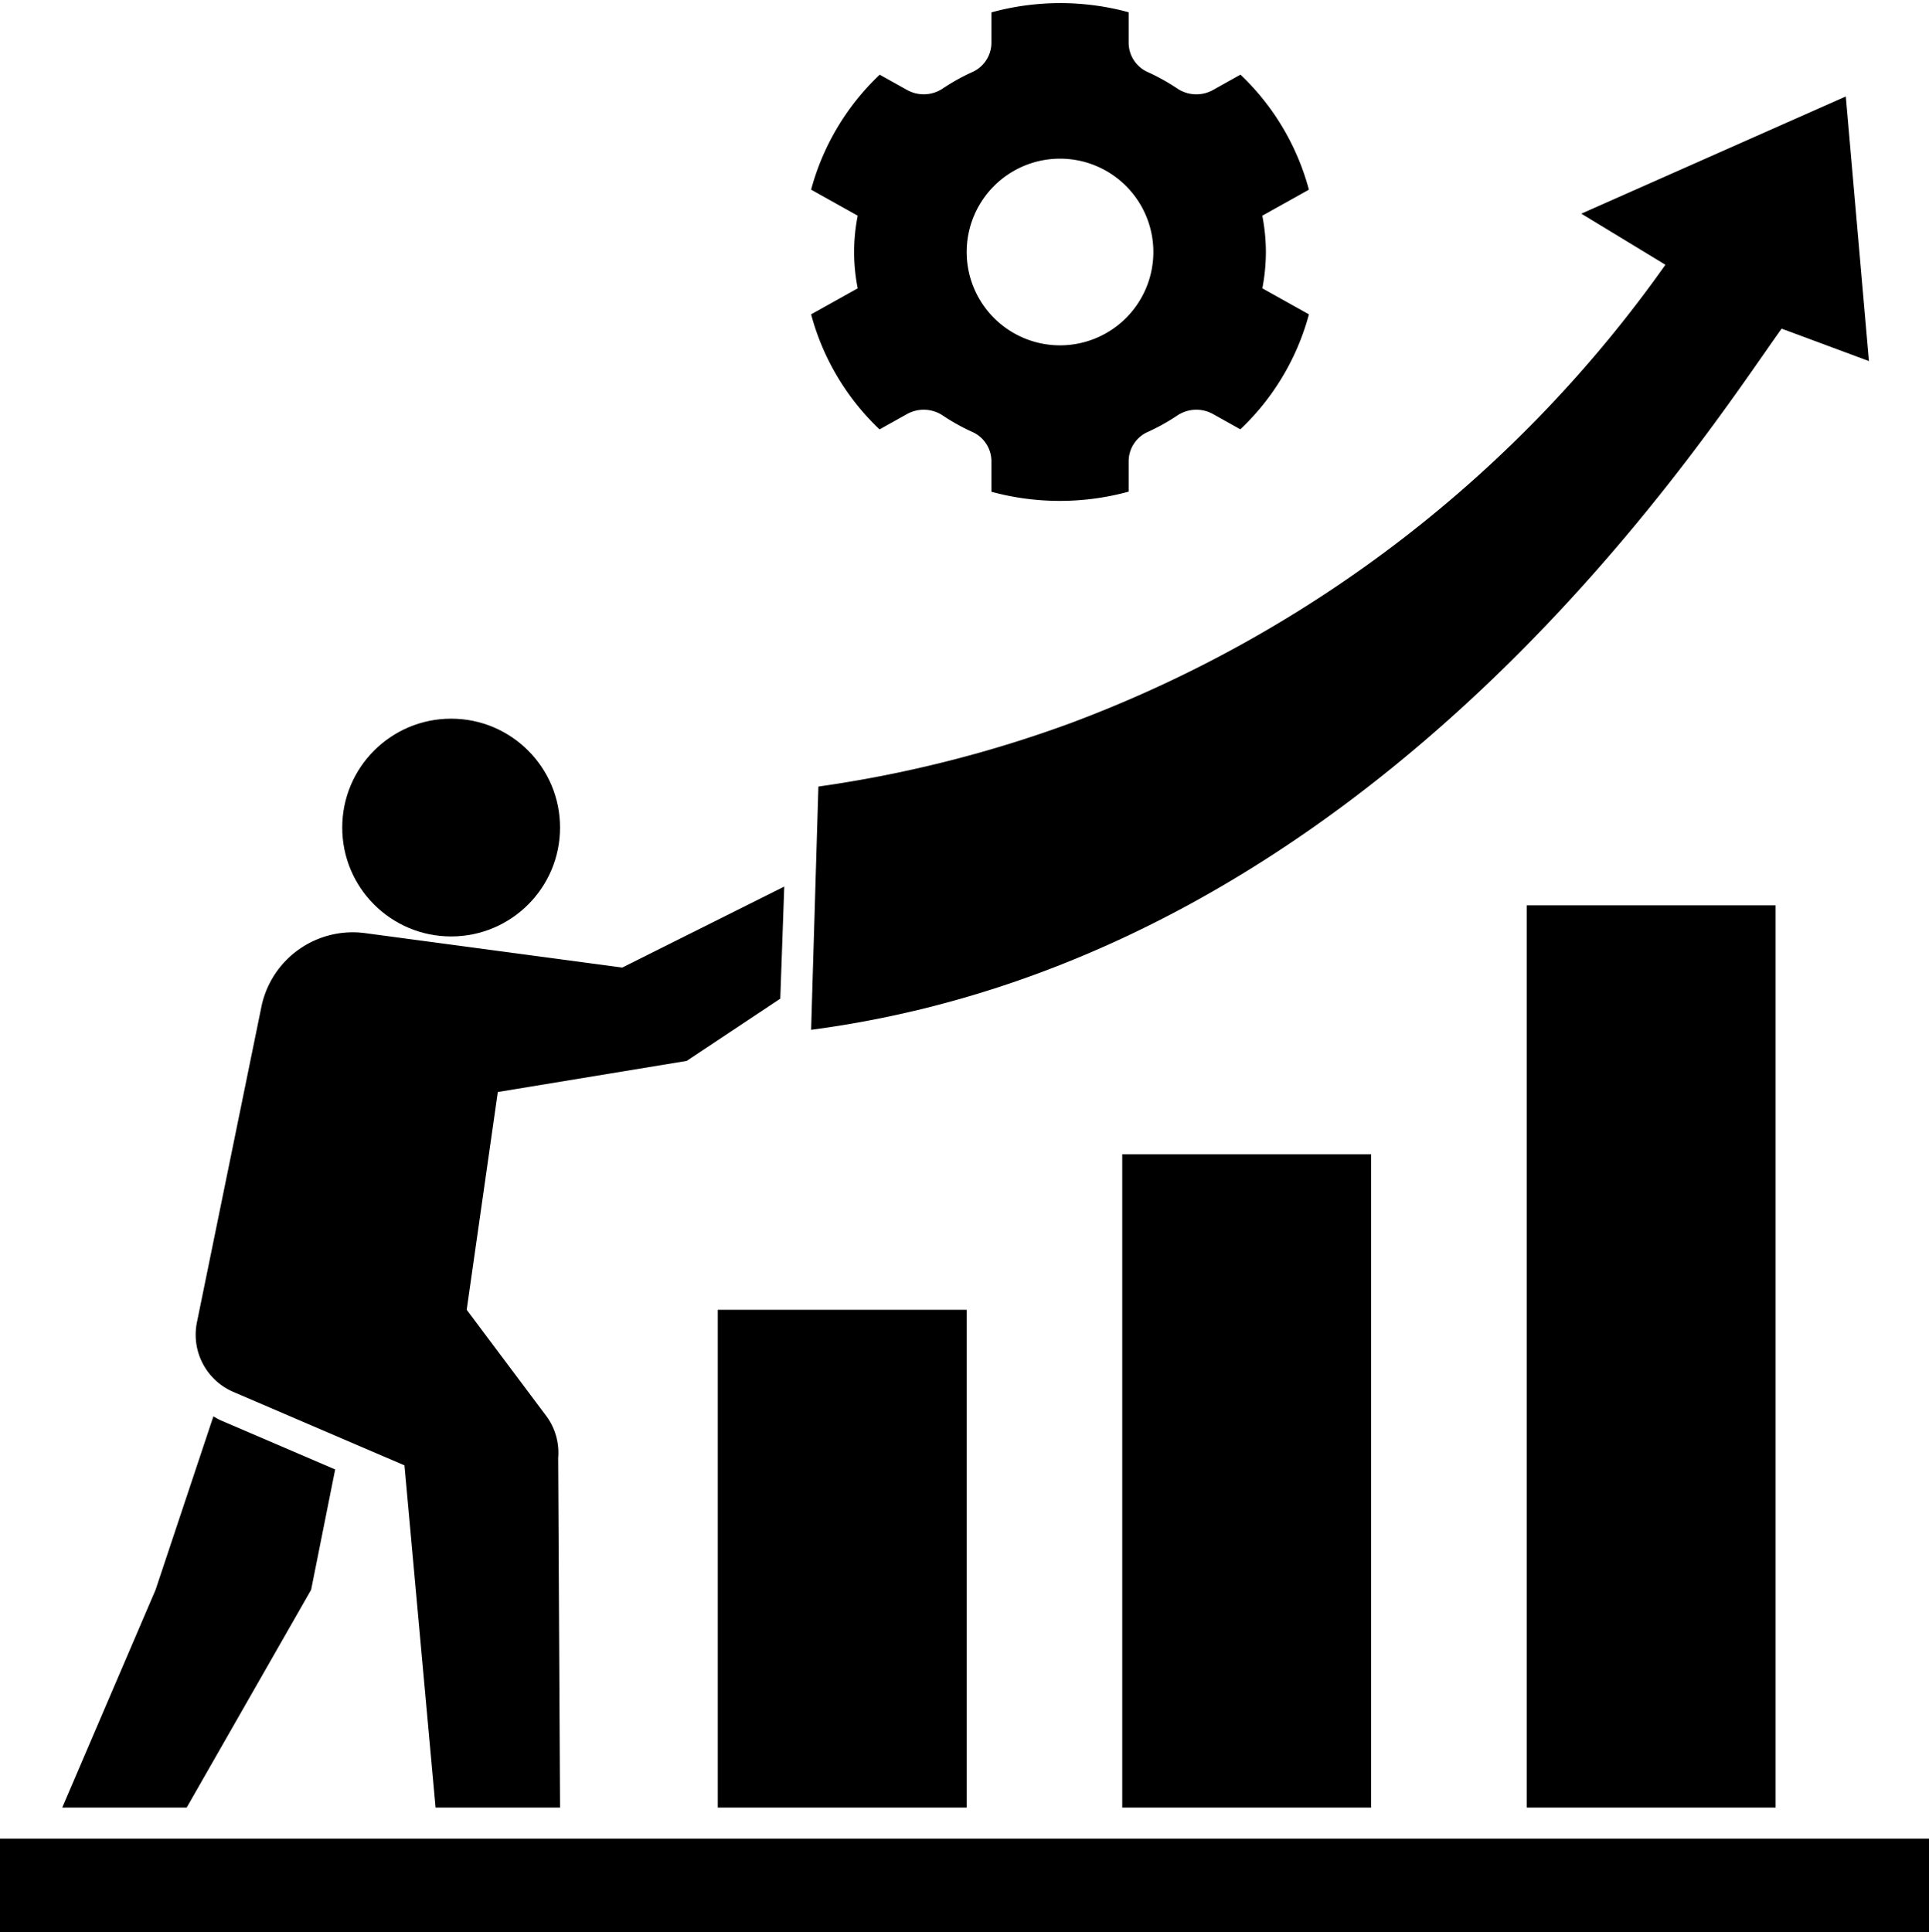
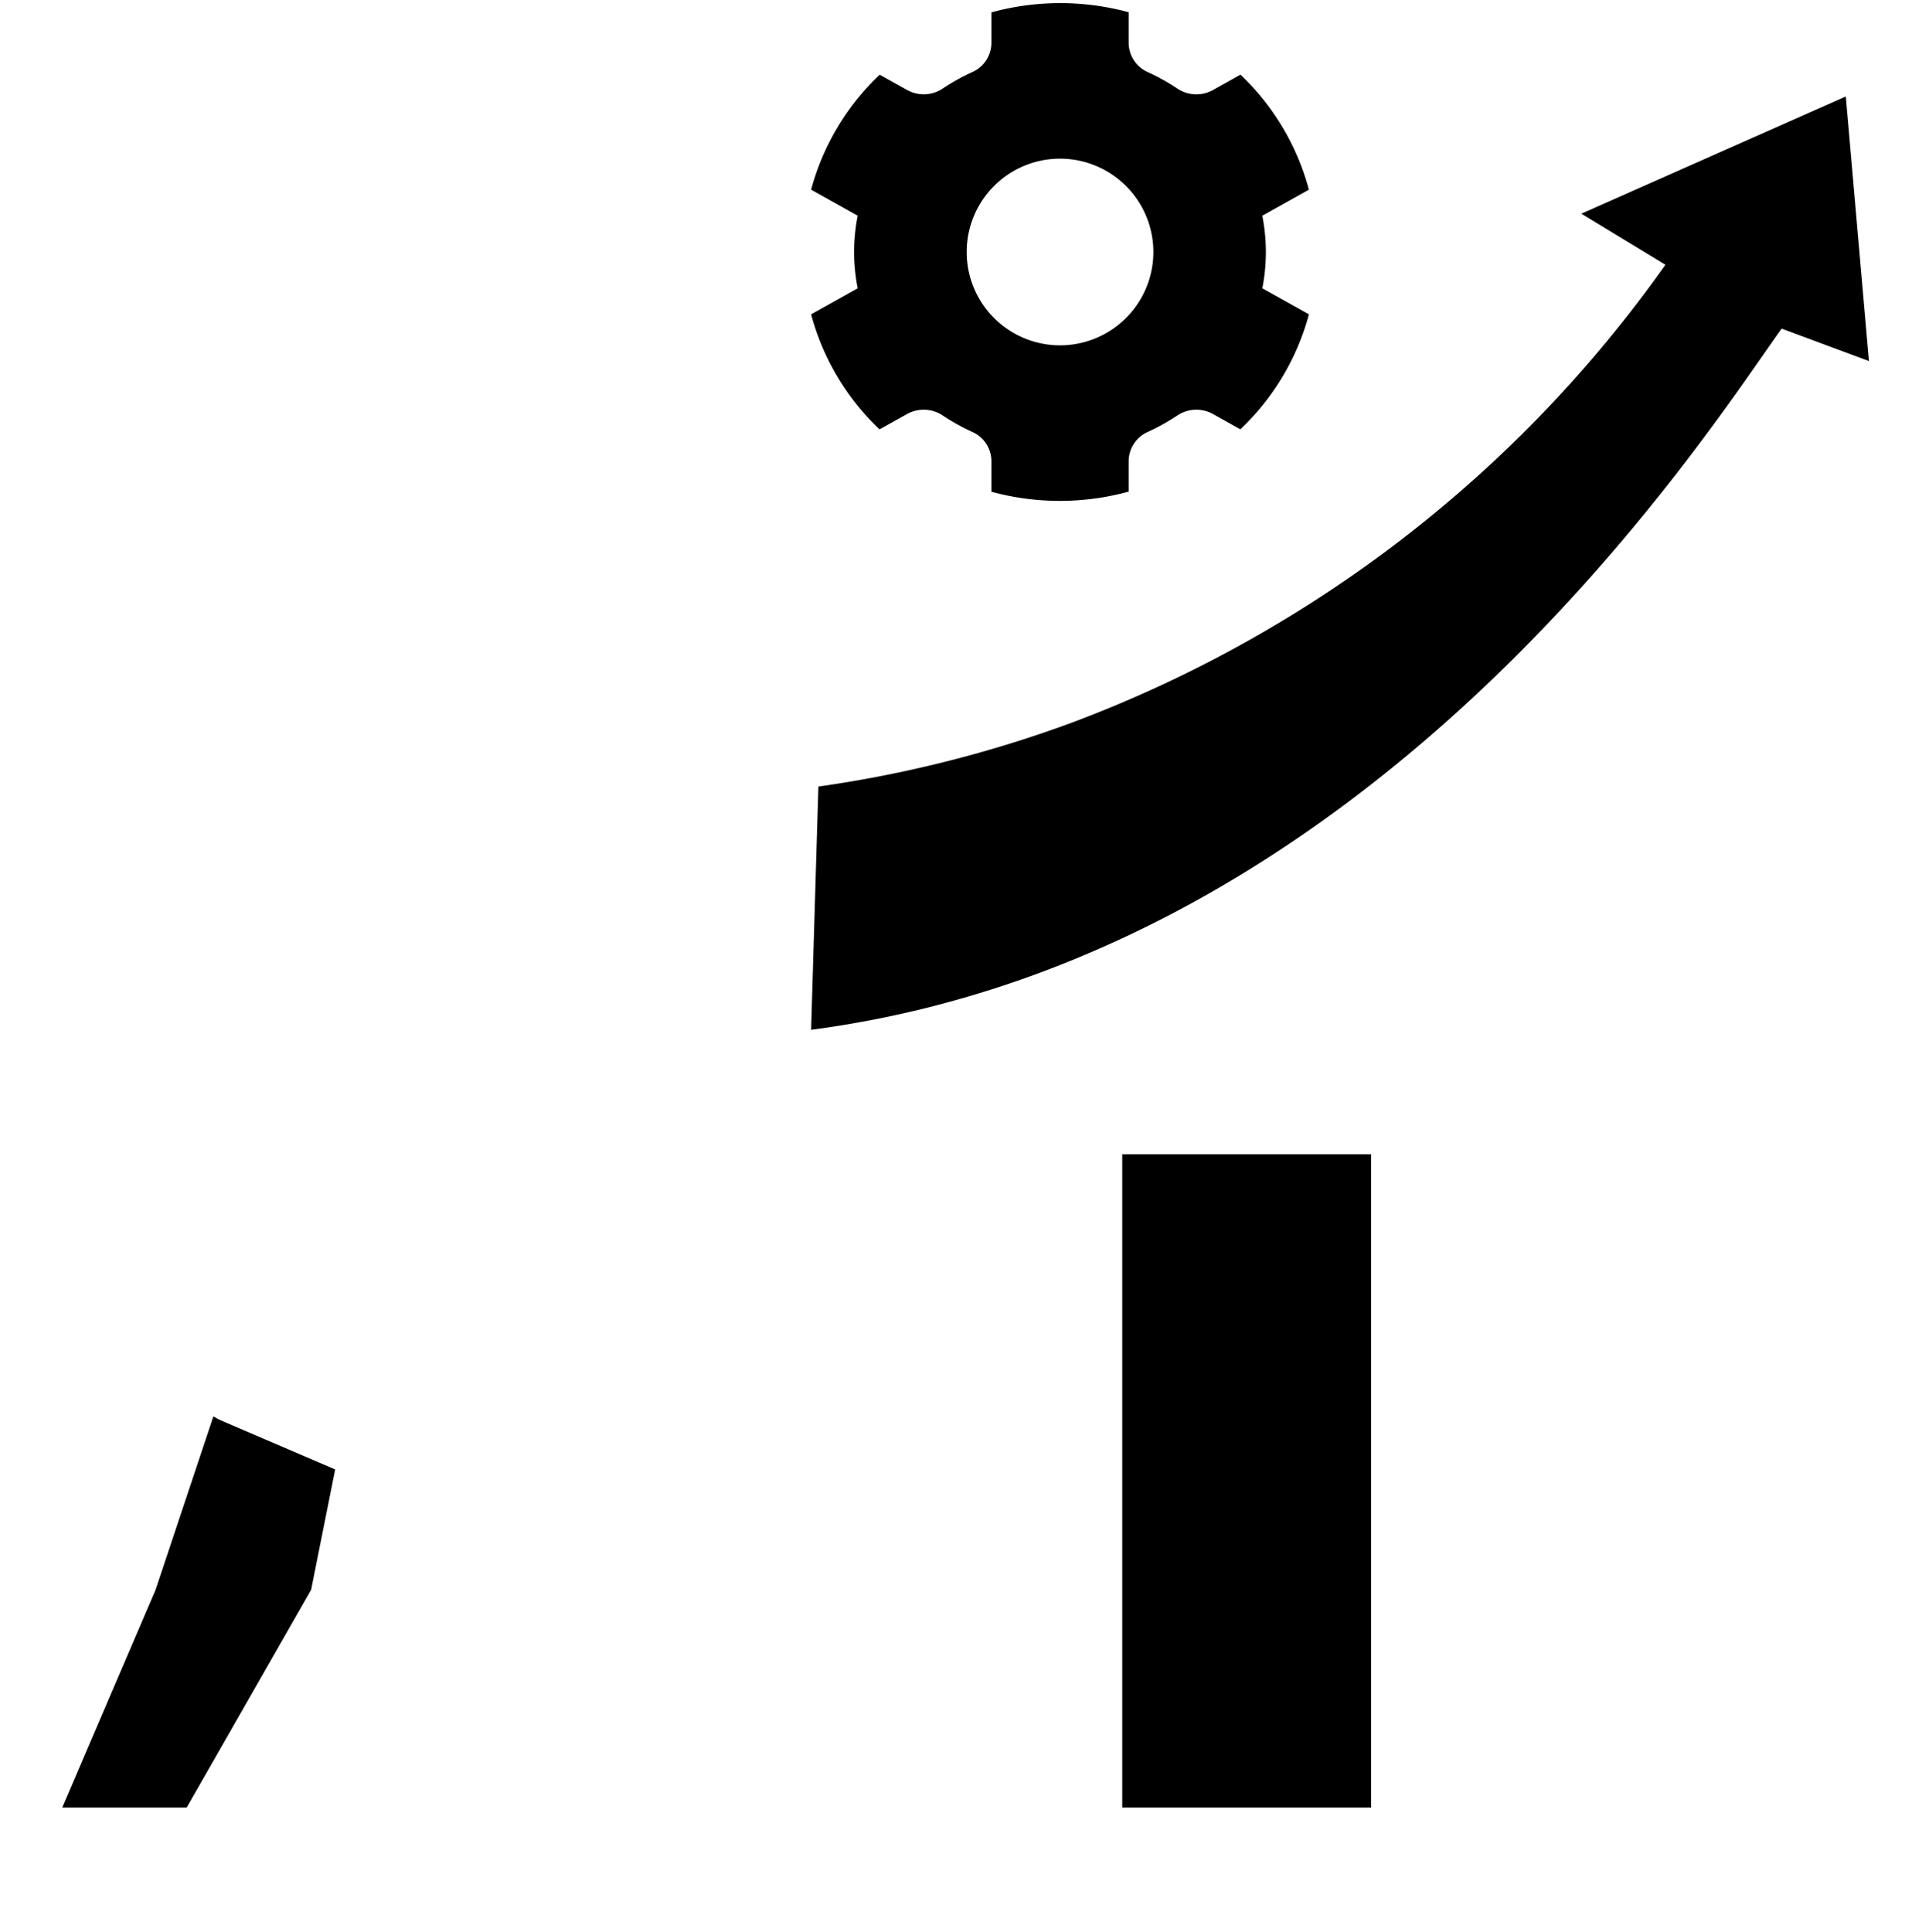
<svg xmlns="http://www.w3.org/2000/svg" data-name="Layer 1" height="62.1" preserveAspectRatio="xMidYMid meet" version="1.0" viewBox="1.0 0.9 62.0 62.1" width="62.0" zoomAndPan="magnify">
  <g id="change1_1">
    <path d="M35.471,24.12a39.552,39.552,0,0,1-8.167,2.062L27.07,34c18.229-2.398,28.812-19.236,31.194-22.536L61.07,12.506,60.326,4,51.824,7.768,54.528,9.41A40.971,40.971,0,0,1,35.471,24.12Z" />
  </g>
  <g id="change1_2">
    <path d="M41.687,9a6.214,6.214,0,0,0-.115-1.167l1.498-.836a7.926,7.926,0,0,0-2.2-3.698l-.868.485a1.102,1.102,0,0,1-1.145-.027,6.663,6.663,0,0,0-.984-.548,1.033,1.033,0,0,1-.597-.946V1.294a8.366,8.366,0,0,0-4.411.004V2.262a1.033,1.033,0,0,1-.597.946,6.66,6.66,0,0,0-.984.548,1.102,1.102,0,0,1-1.145.027L29.275,3.301A7.926,7.926,0,0,0,27.07,6.996l1.498.837a5.977,5.977,0,0,0,0,2.335l-1.498.836a7.926,7.926,0,0,0,2.2,3.698l.869-.485a1.103,1.103,0,0,1,1.145.027,6.66,6.66,0,0,0,.984.548,1.033,1.033,0,0,1,.597.946v.968a8.368,8.368,0,0,0,4.411-.004v-.964a1.033,1.033,0,0,1,.597-.946,6.658,6.658,0,0,0,.984-.548,1.103,1.103,0,0,1,1.145-.027l.864.483a7.927,7.927,0,0,0,2.205-3.696l-1.498-.836A6.215,6.215,0,0,0,41.687,9ZM35.07,12a3,3,0,1,1,3-3A3,3,0,0,1,35.07,12Z" />
  </g>
  <g id="change1_3">
-     <circle cx="15.5" cy="27.5" r="3.5" />
-   </g>
+     </g>
  <g id="change1_4">
-     <path d="M23.07,35l3.009-2,.128-3.604L21,32l-8.29-1.11a2.998,2.998,0,0,0-3.3,2.33L7.33,43.4A2.001,2.001,0,0,0,8.5,45.64L14,48l1,11h4l-.06-11.24a1.982,1.982,0,0,0-.4-1.37L16,43l1-7Z" />
-   </g>
+     </g>
  <g id="change1_5">
    <path d="M7.858,46.426,6,52,3,59H7l4-7,.773-3.868-3.668-1.574C8.018,46.521,7.94,46.471,7.858,46.426Z" />
  </g>
  <g id="change1_6">
-     <path d="M50.07 30H58.07V59H50.07z" />
-   </g>
+     </g>
  <g id="change1_7">
    <path d="M37.07 38H45.07V59H37.07z" />
  </g>
  <g id="change1_8">
-     <path d="M24.07 43H32.07V59H24.07z" />
-   </g>
+     </g>
  <g id="change1_9">
-     <path d="M1 60H63V63H1z" />
-   </g>
+     </g>
</svg>